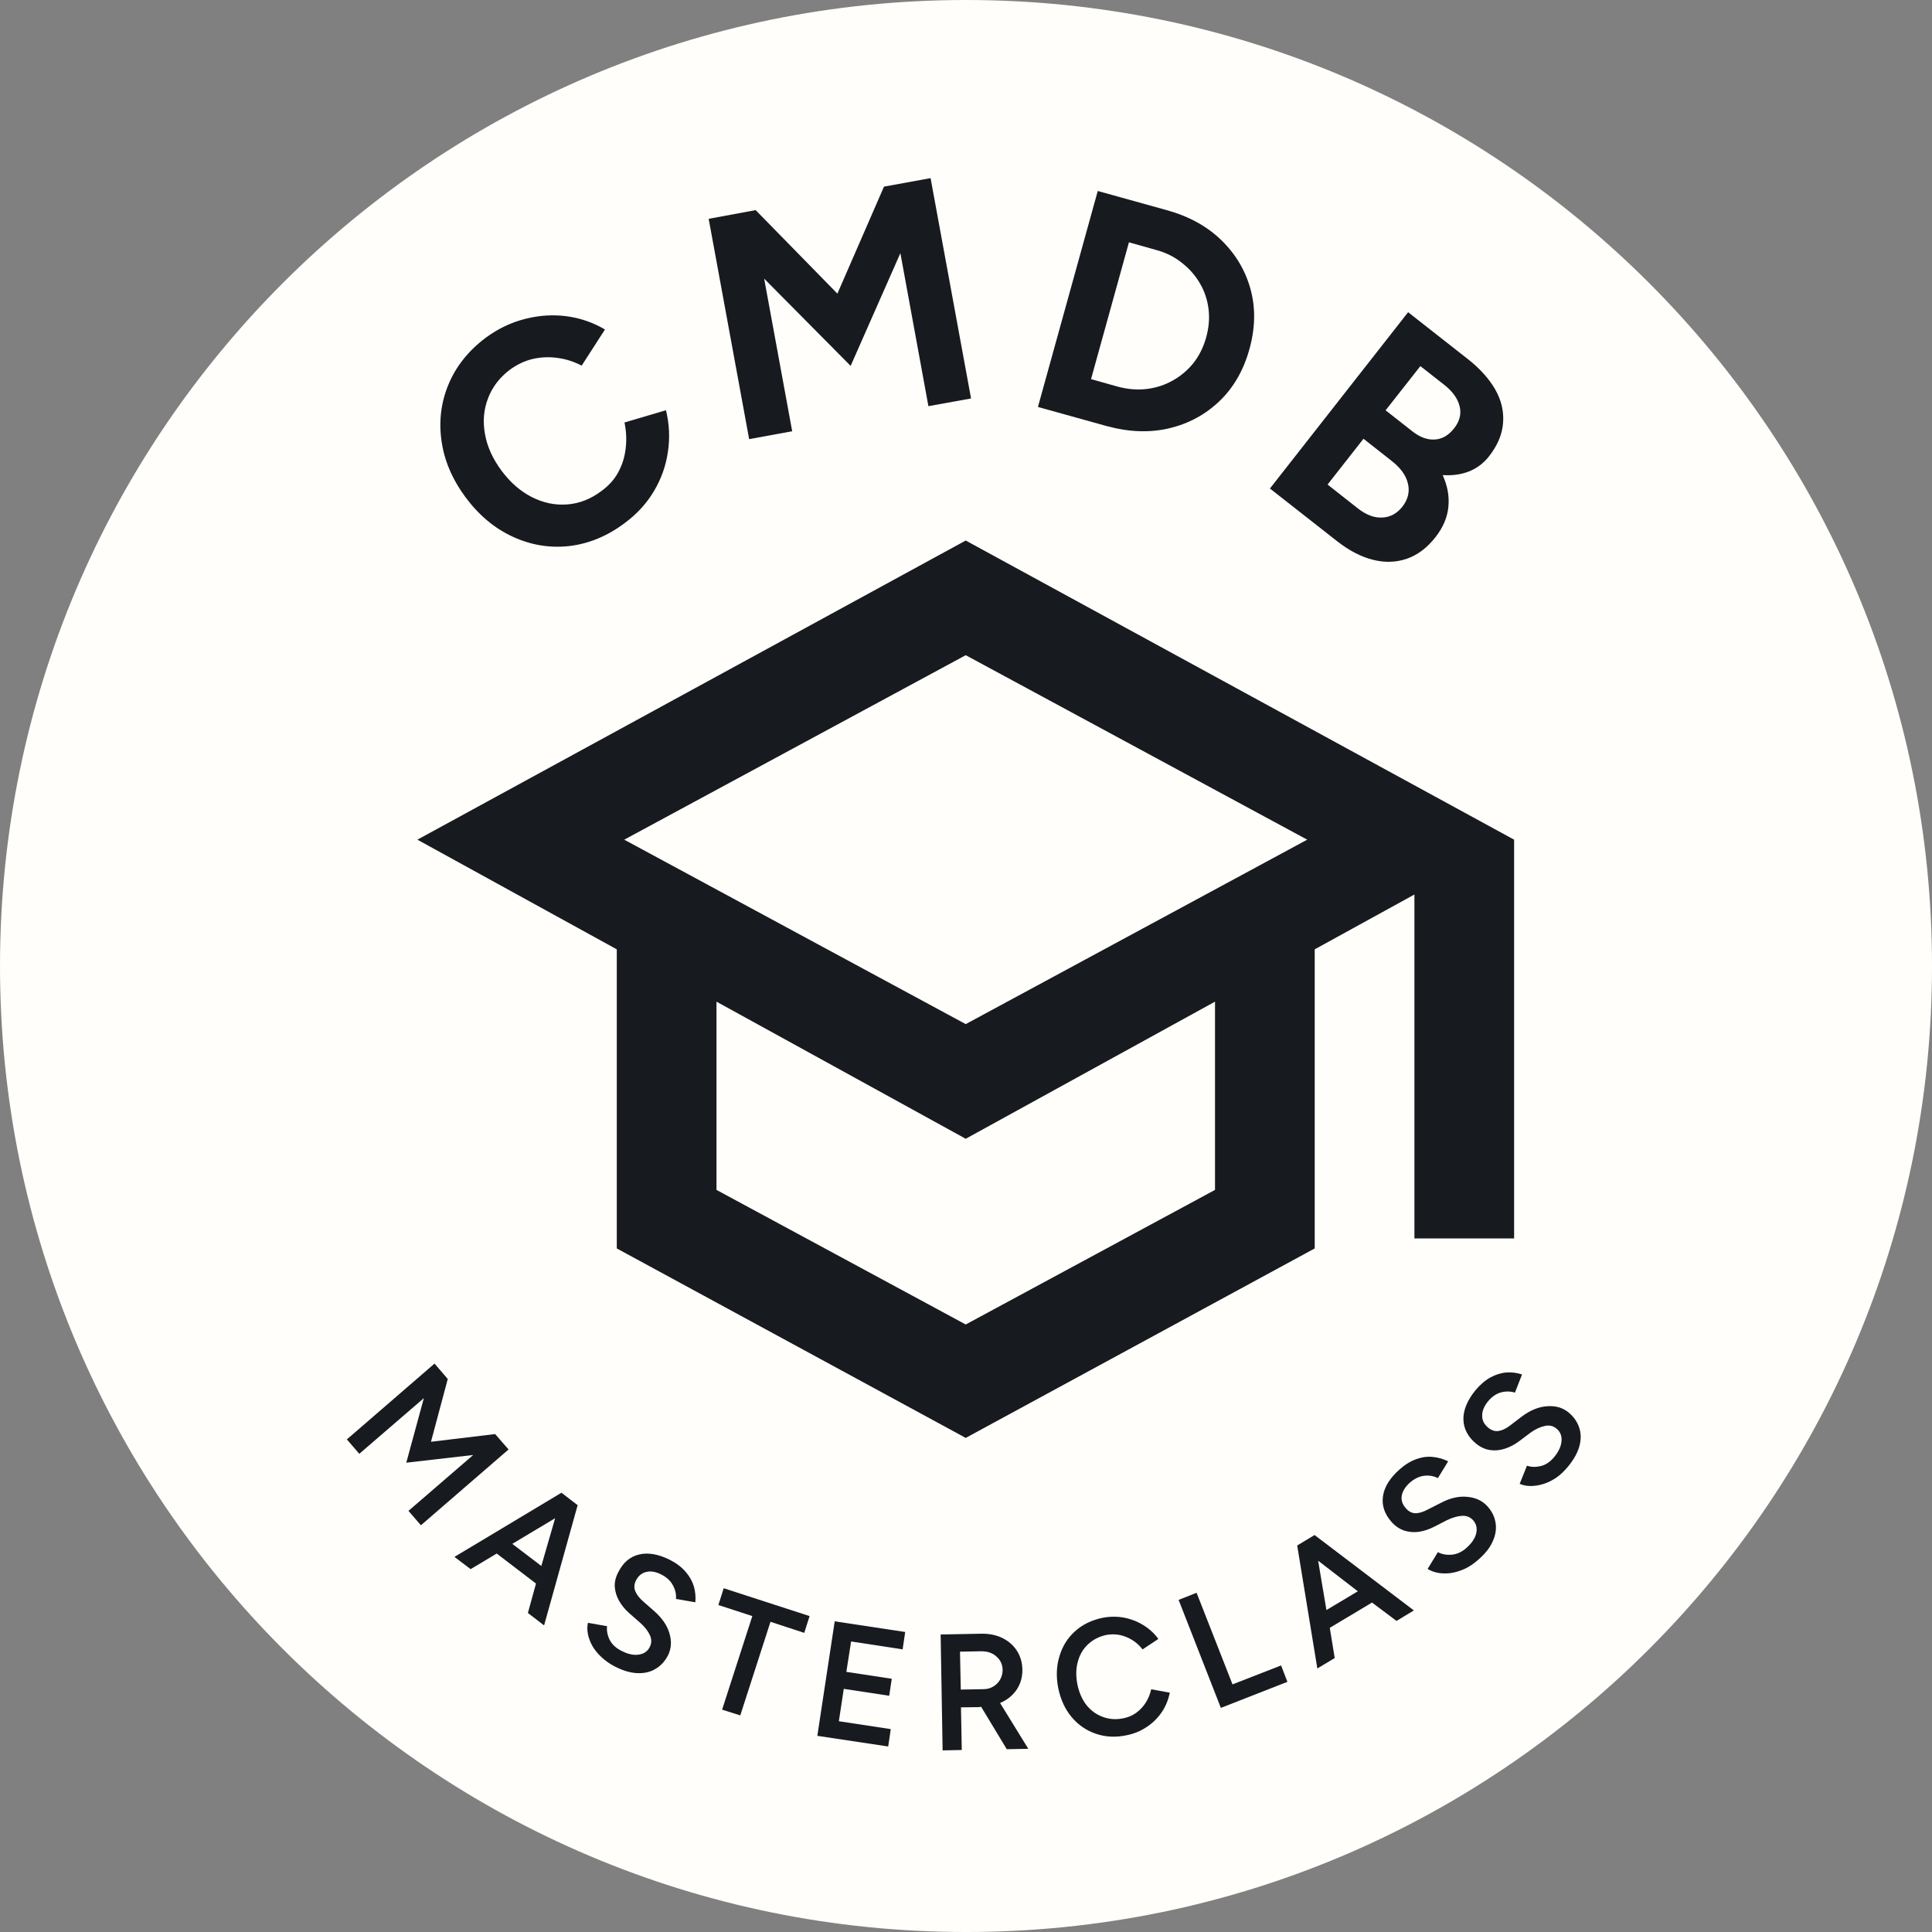
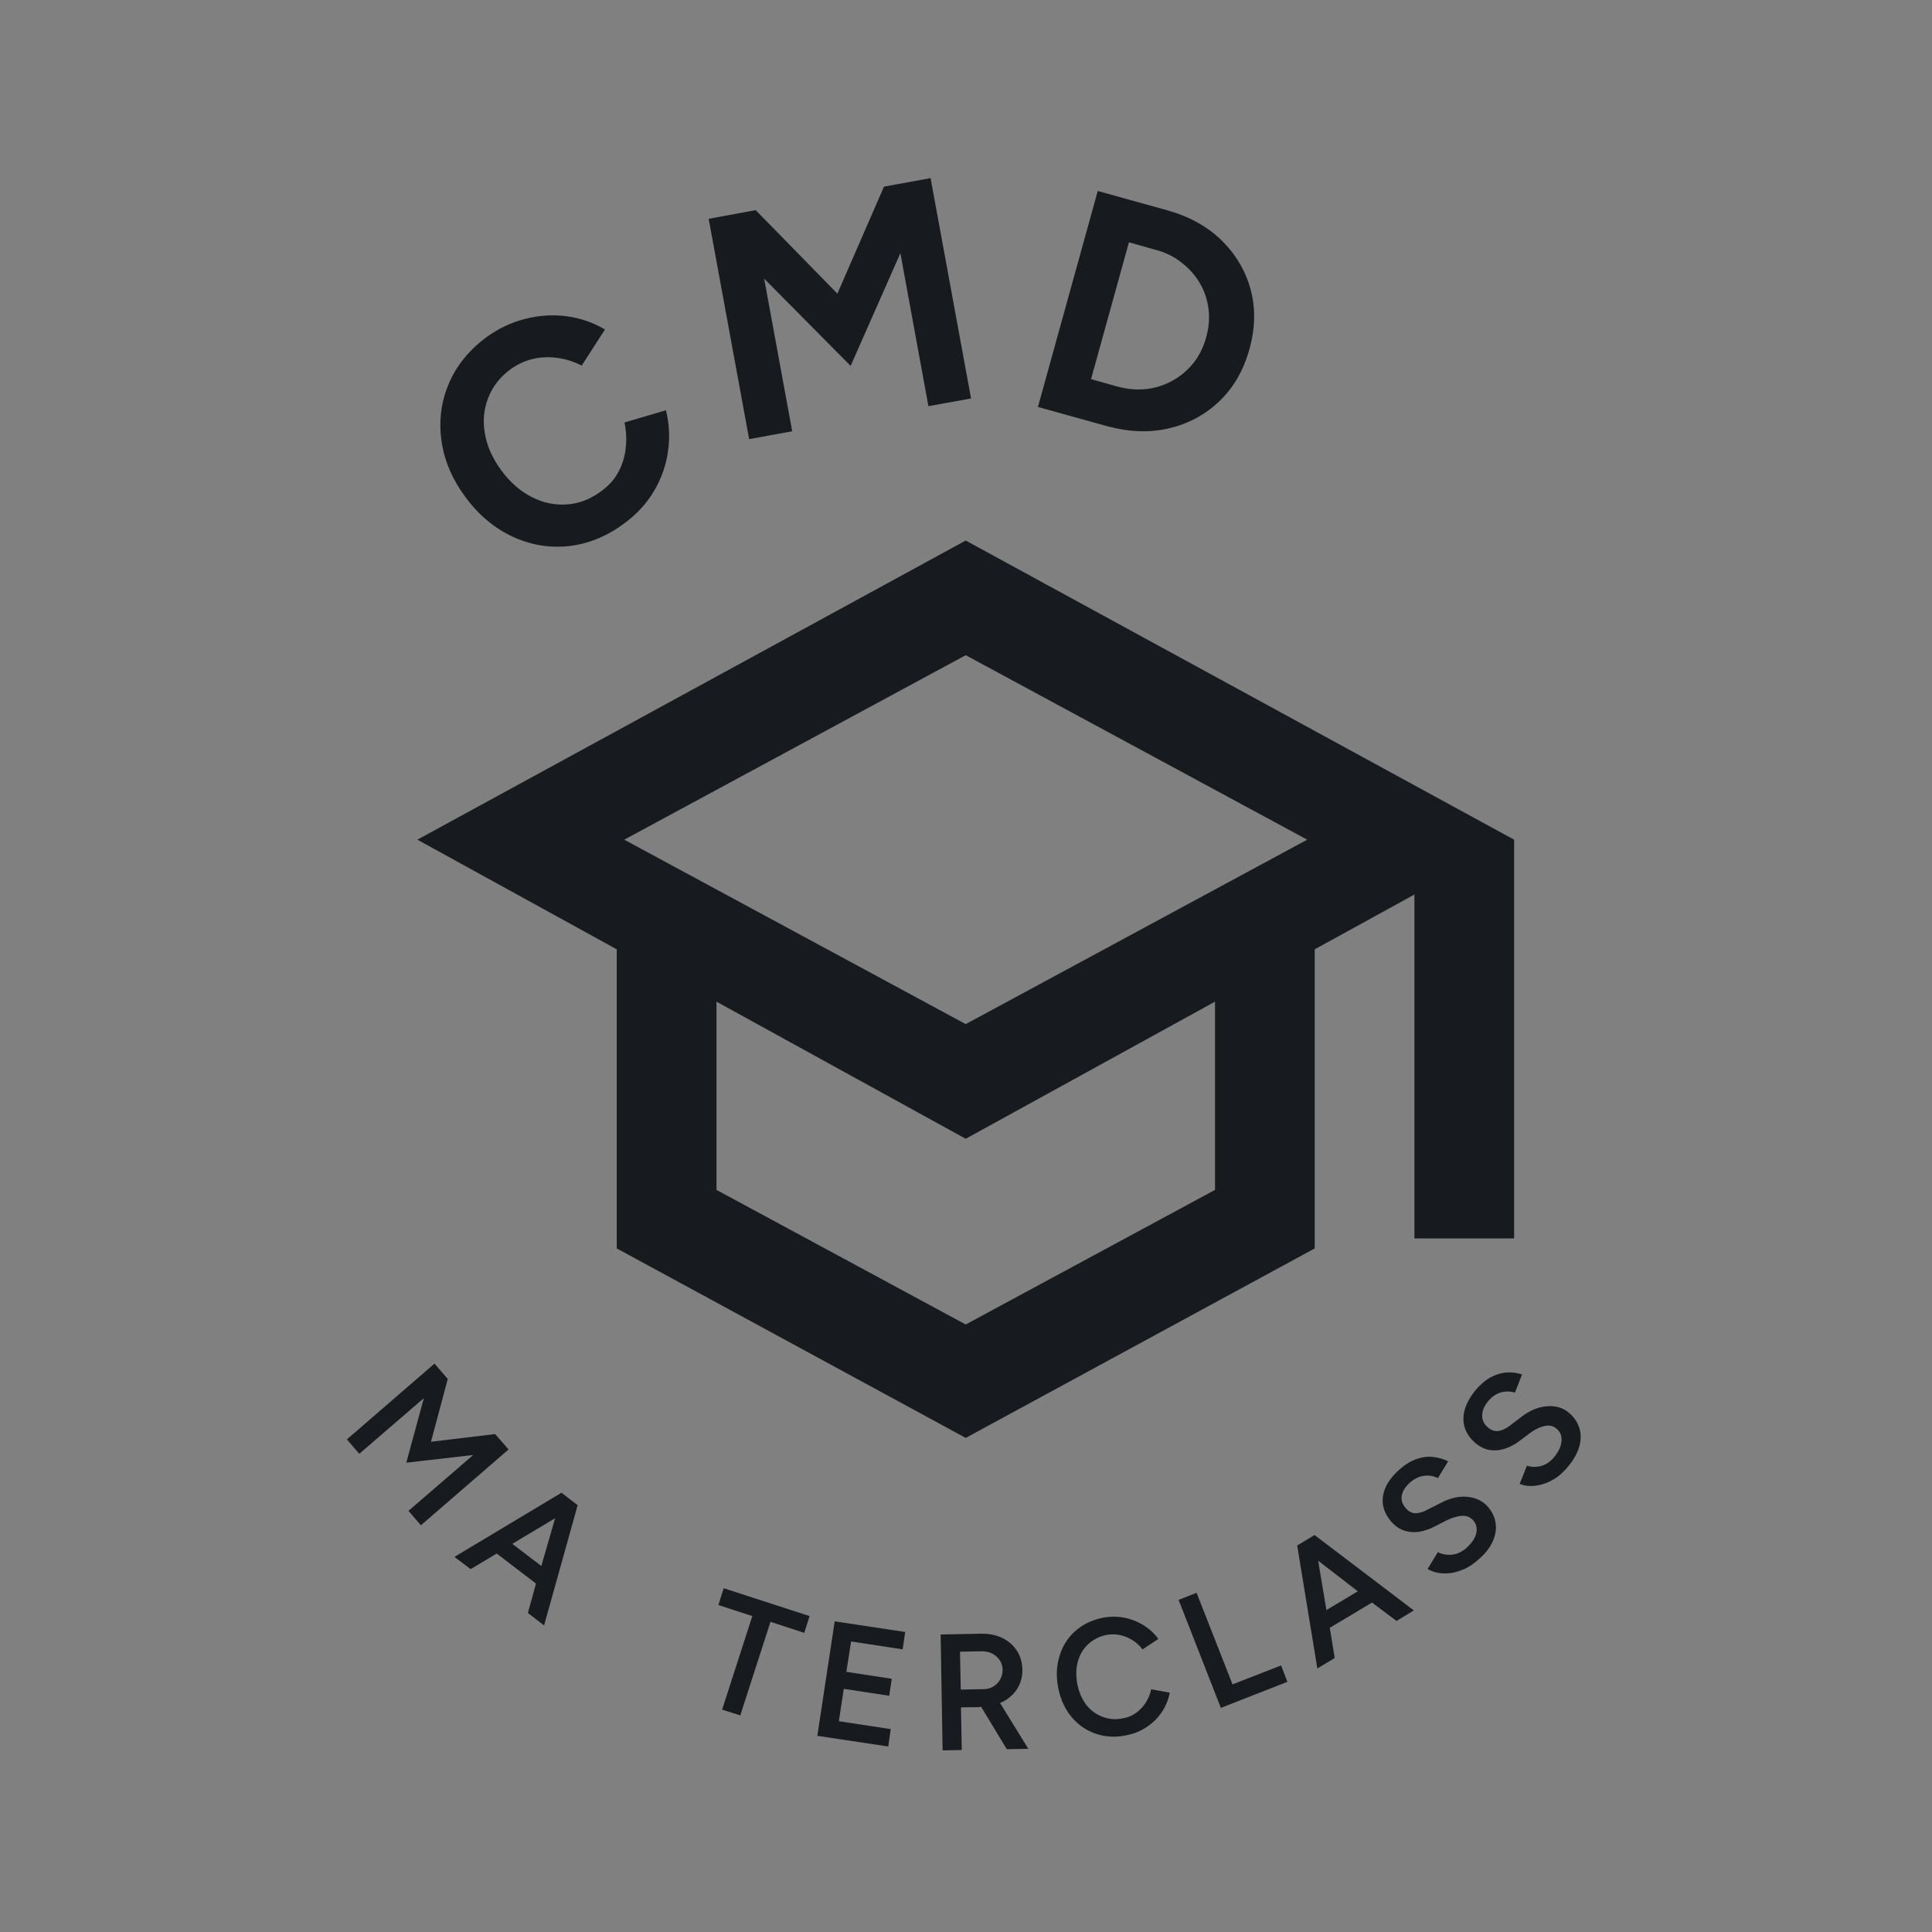
<svg xmlns="http://www.w3.org/2000/svg" id="b" viewBox="0 0 203.88 203.88">
  <rect x="0" y="0" width="203.88" height="203.88" fill="#808080" stroke="none" />
  <defs>
    <style>.e{fill:none;}.f{fill:#fffefa;}.g{fill:#171a1e;}.h{clip-path:url(#d);}</style>
    <clipPath id="d">
-       <path class="e" d="M101.943,0C45.641,0,0,45.641,0,101.943s45.641,101.938,101.943,101.938,101.938-45.641,101.938-101.938S158.24,0,101.943,0Z" />
-     </clipPath>
+       </clipPath>
  </defs>
  <g id="c">
-     <rect class="e" width="203.88" height="203.88" />
    <g class="h">
      <path class="f" d="M0,0h203.88v203.88H0V0Z" />
    </g>
    <path class="g" d="M101.911,151.74l-36.823-19.995v-31.563l-21.042-11.573,57.865-31.568,57.87,31.568v42.083h-10.521v-36.297l-10.521,5.786v31.563l-36.828,19.995ZM101.911,108.073l36.036-19.464-36.036-19.469-36.036,19.469,36.036,19.464ZM101.911,139.771l26.307-14.203v-19.865l-26.307,14.469-26.302-14.469v19.865l26.302,14.203Z" />
    <path class="g" d="M65.881,55.23c-1.833,1.365-3.781,2.161-5.833,2.396-2.042.224-4.016-.104-5.917-.979-1.917-.875-3.583-2.26-5-4.167-1.417-1.917-2.26-3.906-2.542-5.979-.292-2.083-.042-4.068.75-5.958.792-1.901,2.104-3.542,3.938-4.917,1.307-.958,2.698-1.615,4.167-1.979,1.469-.375,2.927-.464,4.375-.271,1.443.198,2.781.661,4.021,1.396l-2.458,3.813c-.823-.427-1.667-.698-2.542-.813-.875-.125-1.745-.089-2.604.104-.849.198-1.656.578-2.438,1.146-1.083.823-1.844,1.823-2.292,3-.458,1.182-.568,2.432-.333,3.75.224,1.323.807,2.62,1.75,3.896.932,1.25,2,2.182,3.208,2.792,1.208.615,2.448.87,3.729.771,1.276-.094,2.469-.563,3.583-1.396.792-.568,1.396-1.24,1.813-2.021.417-.776.672-1.609.771-2.5.109-.885.068-1.797-.125-2.729l4.375-1.292c.359,1.448.427,2.906.208,4.375-.208,1.474-.703,2.865-1.479,4.167-.766,1.292-1.807,2.427-3.125,3.396Z" />
    <path class="g" d="M79.056,46.341l-4.271-23.25,4.958-.917,8.625,8.813,4.917-11.292,4.917-.896,4.271,23.25-4.5.813-2.958-16.146-5.25,11.896-9.125-9.208,2.958,16.104-4.542.833Z" />
    <path class="g" d="M109.531,42.946l6.313-22.792,7.271,2.021c2.333.641,4.255,1.698,5.771,3.167,1.51,1.474,2.542,3.203,3.083,5.188.542,1.99.5,4.099-.125,6.333-.615,2.208-1.661,4.031-3.146,5.458-1.49,1.427-3.26,2.385-5.313,2.875-2.057.484-4.25.406-6.583-.229l-7.271-2.021ZM115.135,40.008l2.813.792c1.052.281,2.073.365,3.063.25,1-.125,1.917-.422,2.75-.896.844-.469,1.573-1.089,2.188-1.854.609-.776,1.052-1.672,1.333-2.688.292-1.042.375-2.047.25-3.021-.125-.984-.432-1.885-.917-2.708-.49-.833-1.125-1.552-1.917-2.167-.781-.625-1.698-1.073-2.75-1.354l-2.813-.792-4,14.438Z" />
-     <path class="g" d="M134.013,51.551l14.583-18.604,6.292,4.938c1.276,1,2.24,2.073,2.896,3.208.651,1.141.927,2.313.833,3.521-.083,1.208-.583,2.396-1.5,3.563-.573.724-1.281,1.25-2.125,1.583-.833.318-1.75.443-2.75.375.51,1.125.714,2.234.604,3.333-.099,1.109-.552,2.177-1.354,3.208-.891,1.135-1.906,1.901-3.042,2.292-1.141.385-2.328.422-3.563.104-1.24-.307-2.479-.948-3.729-1.917l-7.146-5.604ZM140.096,51.134l3.229,2.542c.875.677,1.729.99,2.563.938.833-.042,1.531-.427,2.104-1.146.594-.766.792-1.578.583-2.438-.198-.865-.781-1.667-1.75-2.417l-2.938-2.313-3.792,4.833ZM146.221,43.301l2.813,2.208c.792.625,1.573.917,2.354.875.792-.042,1.479-.438,2.063-1.188.583-.734.776-1.505.583-2.313-.198-.818-.74-1.573-1.625-2.271l-2.521-1.979-3.667,4.667Z" />
    <path class="g" d="M36.605,151.897l9.25-8,1.396,1.625-1.771,6.625,6.771-.813,1.417,1.625-9.25,8-1.313-1.521,6.833-5.896-7.063.813,1.854-6.813-6.813,5.875-1.313-1.521Z" />
    <path class="g" d="M47.958,164.296l11.292-6.771,1.708,1.313-3.542,12.688-1.708-1.313.854-3.104-4.146-3.167-2.75,1.646-1.708-1.292ZM54.062,162.921l3.063,2.333,1.458-5.042-4.521,2.708Z" />
-     <path class="g" d="M64.916,175.879c-.573-.292-1.057-.635-1.458-1.021-.406-.375-.724-.771-.958-1.188-.224-.406-.375-.813-.458-1.229-.083-.427-.083-.823,0-1.188l2.021.354c-.057.458.031.938.271,1.438.25.484.667.875,1.25,1.167.667.344,1.271.479,1.813.396.542-.073.927-.333,1.167-.792.208-.406.214-.818.021-1.25-.198-.443-.536-.88-1.021-1.313l-1.167-1.021c-.448-.401-.802-.833-1.063-1.292-.266-.469-.417-.964-.458-1.479-.031-.51.094-1.031.375-1.563.51-1.01,1.24-1.63,2.188-1.854.958-.234,2.052-.042,3.292.583.693.365,1.24.786,1.646,1.271.417.49.698,1,.854,1.542.151.542.198,1.094.146,1.646l-2.042-.354c.042-.484-.063-.958-.313-1.417-.24-.469-.641-.854-1.208-1.146-.583-.302-1.115-.401-1.583-.292-.474.099-.844.391-1.104.875-.208.417-.24.807-.083,1.167.151.365.422.719.813,1.063l1.167,1.021c.844.74,1.385,1.531,1.625,2.375.25.844.193,1.625-.167,2.333-.323.609-.75,1.073-1.292,1.396-.542.333-1.182.484-1.917.458-.74-.031-1.521-.26-2.354-.688Z" />
    <path class="g" d="M76.203,180.417l3.188-9.875-3.583-1.167.563-1.771,9.063,2.938-.563,1.771-3.563-1.167-3.188,9.875-1.917-.604Z" />
    <path class="g" d="M86.252,183.179l1.833-12.083,7.438,1.125-.271,1.833-5.438-.833-.5,3.208,4.792.729-.271,1.792-4.792-.729-.521,3.417,5.479.833-.271,1.833-7.479-1.125Z" />
    <path class="g" d="M99.472,184.714l-.208-12.229,4.313-.083c.833-.01,1.568.141,2.208.458.651.323,1.156.766,1.521,1.333.375.573.568,1.24.583,2,.01.807-.198,1.521-.625,2.146-.432.615-1.01,1.073-1.729,1.375l2.979,4.833-2.271.042-2.708-4.479c-.073.016-.146.031-.229.042h-.229l-1.667.021.083,4.5-2.021.042ZM101.389,178.298l2.375-.042c.385,0,.734-.089,1.042-.271.302-.177.547-.422.729-.729.177-.318.271-.667.271-1.042-.016-.583-.24-1.052-.667-1.417-.417-.375-.958-.552-1.625-.542l-2.208.042.083,4Z" />
    <path class="g" d="M118.862,183.123c-1.141.24-2.219.182-3.229-.167-1-.344-1.849-.927-2.542-1.75-.698-.833-1.167-1.854-1.417-3.063-.234-1.208-.193-2.323.125-3.354.307-1.042.844-1.917,1.625-2.625.792-.719,1.76-1.198,2.917-1.438.776-.151,1.531-.156,2.271-.021.734.141,1.417.406,2.042.792.635.391,1.167.875,1.583,1.458l-1.667,1.104c-.292-.385-.646-.714-1.063-.979-.417-.26-.865-.443-1.333-.542-.474-.094-.958-.094-1.458,0-.75.167-1.391.5-1.917,1-.516.49-.87,1.099-1.063,1.833-.198.724-.208,1.516-.042,2.375.177.865.5,1.594.958,2.188.469.583,1.047,1,1.729,1.25.677.25,1.396.302,2.146.146.51-.094.969-.292,1.375-.583.401-.292.734-.646,1-1.063.276-.427.469-.901.583-1.417l1.958.354c-.141.74-.417,1.417-.833,2.042s-.953,1.156-1.604,1.583c-.641.432-1.354.724-2.146.875Z" />
    <path class="g" d="M128.835,180.229l-4.458-11.396,1.896-.75,3.792,9.667,5.125-2,.667,1.729-7.021,2.75Z" />
    <path class="g" d="M139.016,176.072l-2.125-12.979,1.833-1.104,10.479,7.958-1.833,1.104-2.583-1.938-4.458,2.667.521,3.188-1.833,1.104ZM139.975,169.905l3.313-1.979-4.188-3.229.875,5.208Z" />
    <path class="g" d="M156.028,164.565c-.474.432-.969.766-1.479,1-.5.224-.99.37-1.458.438-.474.057-.917.052-1.333-.021-.427-.083-.797-.219-1.104-.417l1.083-1.771c.417.224.896.313,1.438.271.552-.042,1.073-.276,1.563-.708.568-.5.917-1.01,1.042-1.542.125-.526.021-.984-.313-1.375-.307-.344-.703-.505-1.188-.479-.474.031-1,.182-1.583.458l-1.375.708c-.526.266-1.052.438-1.583.521-.542.073-1.052.031-1.542-.125-.5-.167-.948-.469-1.354-.917-.75-.859-1.047-1.771-.896-2.729.141-.969.729-1.917,1.771-2.833.583-.51,1.182-.875,1.792-1.083.599-.208,1.177-.276,1.729-.208.552.057,1.083.208,1.583.458l-1.083,1.771c-.427-.219-.901-.302-1.417-.25-.526.057-1.031.292-1.521.708-.5.448-.792.911-.875,1.396-.083.474.063.917.438,1.333.292.349.641.521,1.042.521.391-.01.813-.146,1.271-.396l1.396-.708c.969-.51,1.901-.719,2.792-.625.885.083,1.594.427,2.125,1.021.458.516.734,1.083.833,1.708.109.625.01,1.281-.292,1.958-.292.667-.792,1.307-1.5,1.917Z" />
    <path class="g" d="M165.515,154.711c-.406.5-.833.911-1.292,1.229-.458.307-.917.531-1.375.667-.458.141-.896.208-1.313.208-.427,0-.818-.073-1.167-.229l.771-1.917c.432.156.917.167,1.458.042.542-.135,1.021-.464,1.438-.979.469-.583.719-1.146.75-1.688.042-.542-.141-.969-.542-1.292-.349-.292-.76-.38-1.229-.271-.474.099-.969.328-1.479.688l-1.25.938c-.469.349-.964.604-1.479.771-.526.167-1.042.219-1.542.146-.51-.068-1.005-.292-1.479-.667-.875-.719-1.323-1.568-1.354-2.542-.026-.984.396-2.021,1.271-3.104.5-.594,1.031-1.047,1.583-1.354.557-.302,1.12-.479,1.688-.521.557-.042,1.104.031,1.646.208l-.75,1.917c-.484-.151-.979-.156-1.479-.021-.51.141-.969.458-1.375.958-.417.516-.615,1.021-.604,1.521,0,.49.219.906.646,1.25.365.292.74.406,1.125.333.375-.068.771-.26,1.188-.583l1.229-.938c.891-.667,1.776-1.026,2.667-1.083.885-.068,1.635.146,2.25.646.542.448.917.974,1.125,1.583.208.599.219,1.245.042,1.938-.182.698-.573,1.411-1.167,2.146Z" />
  </g>
</svg>